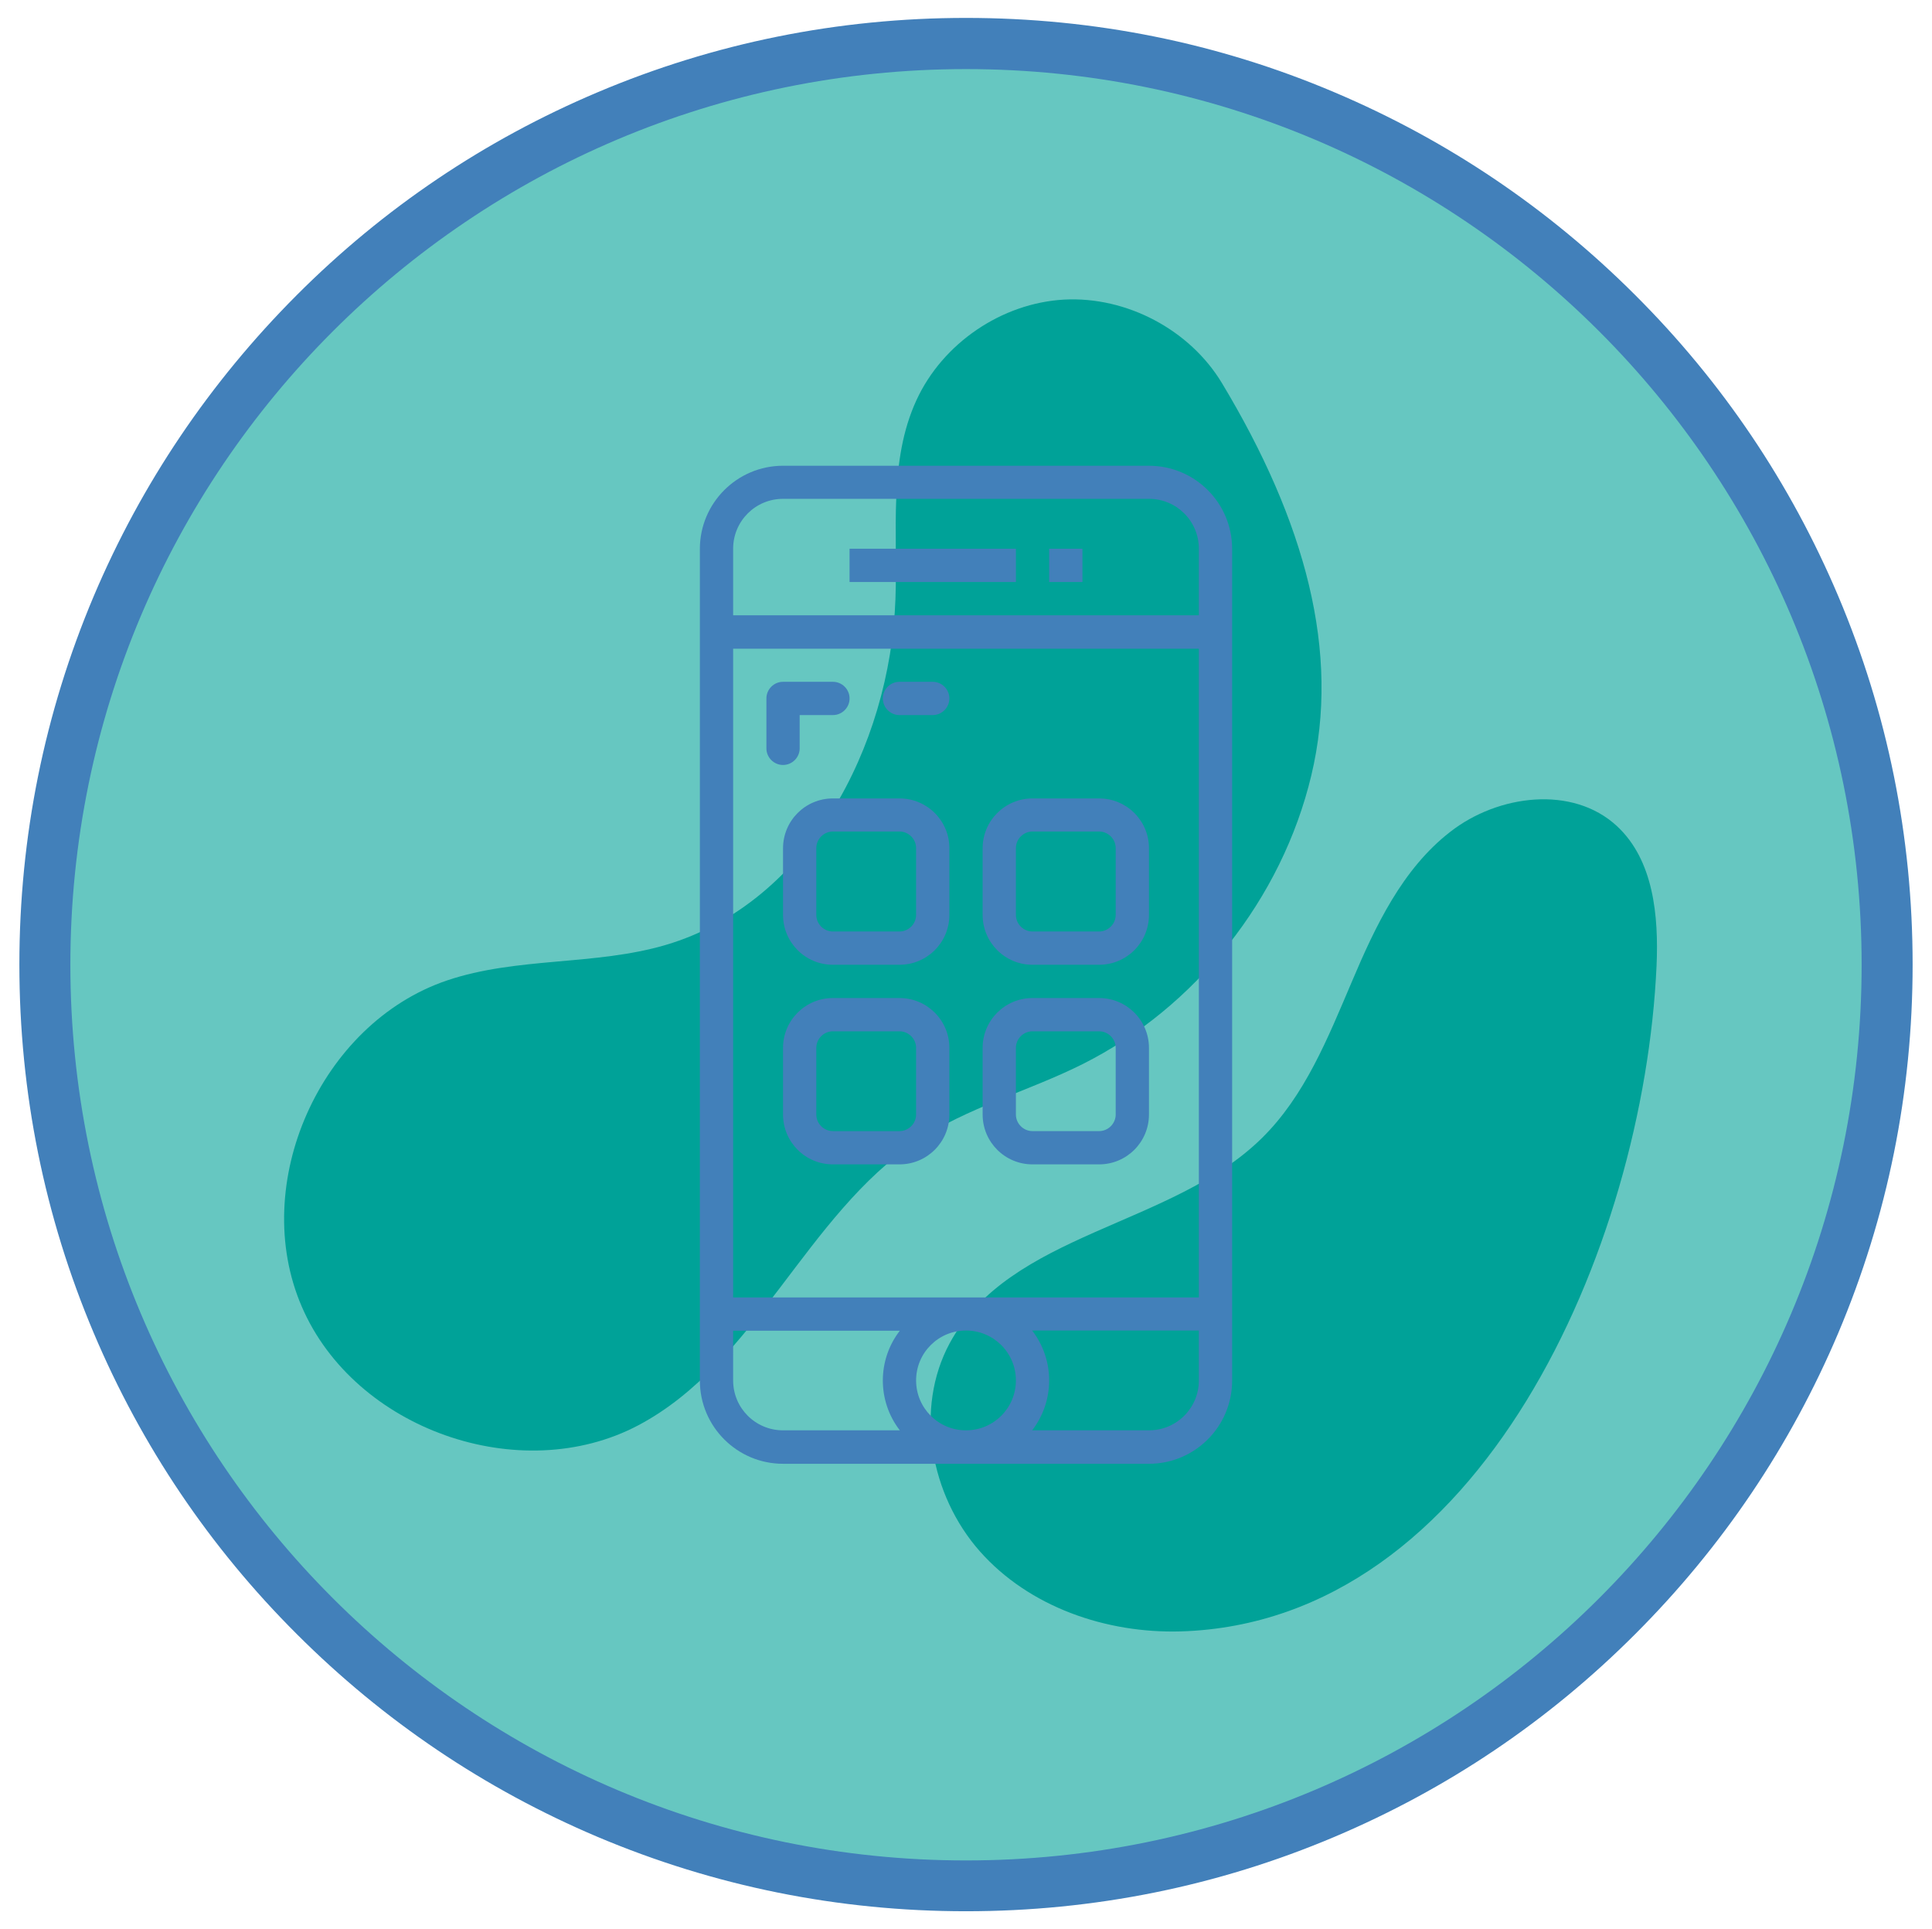
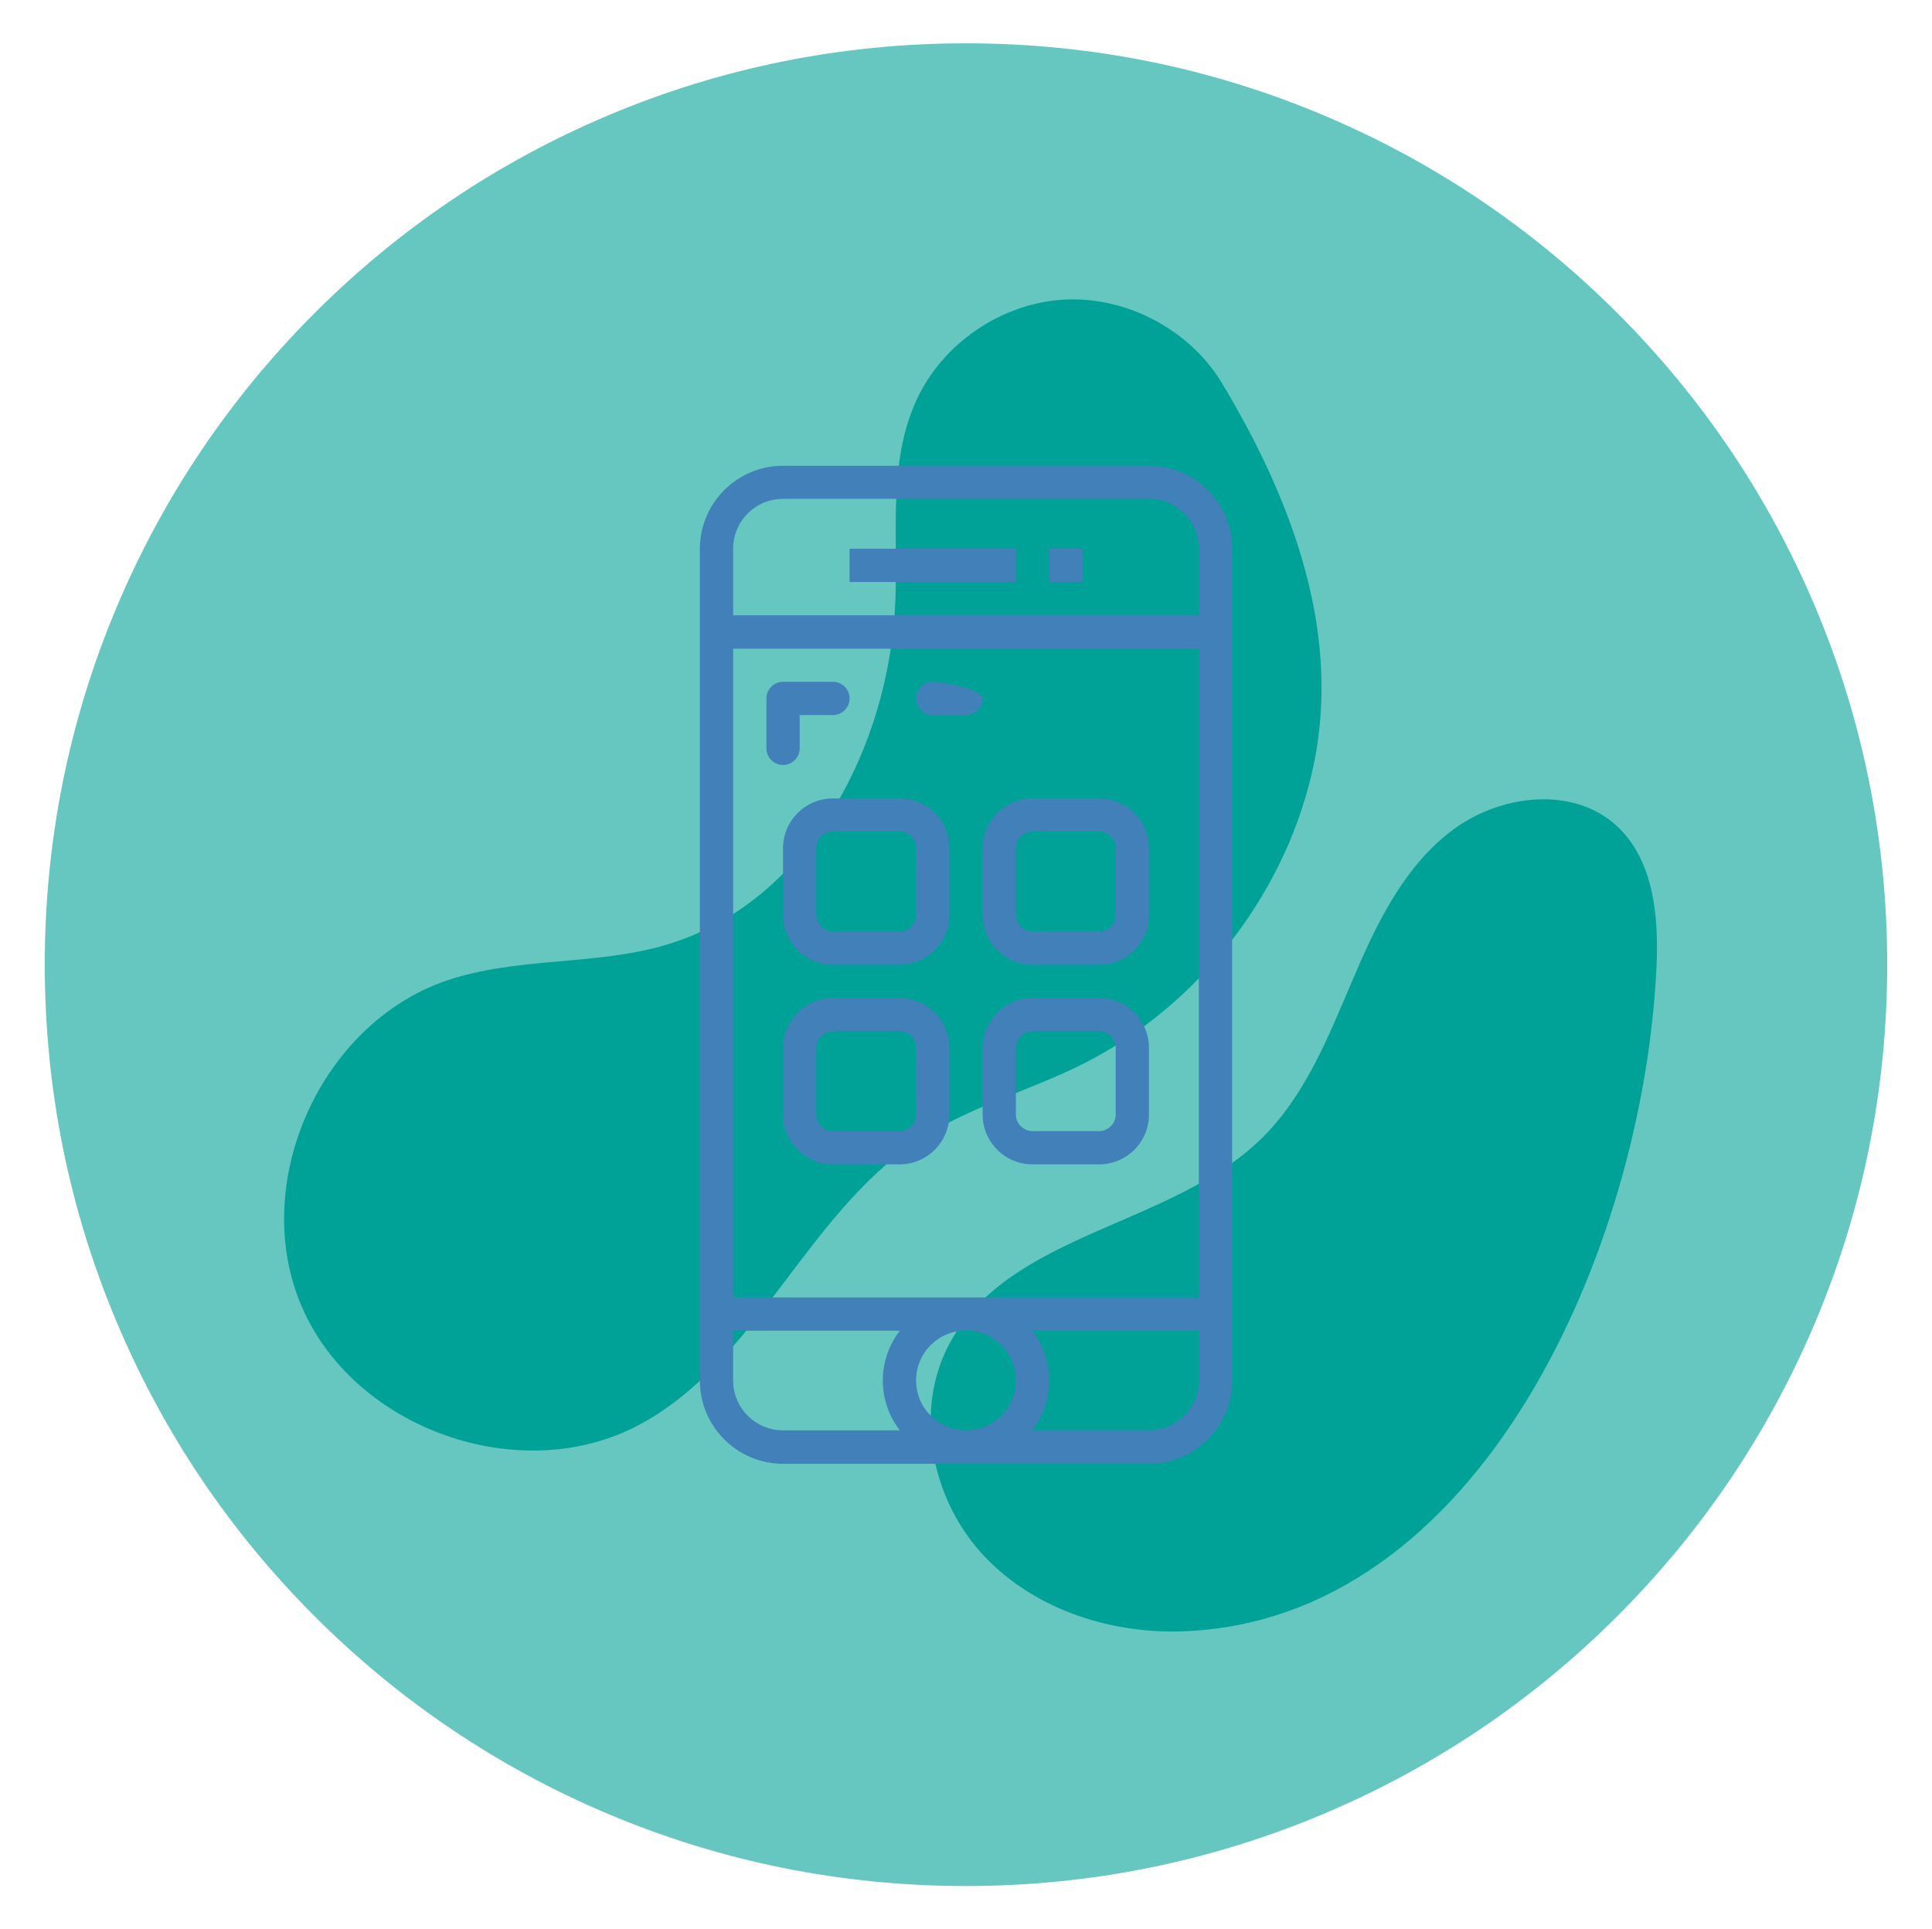
<svg xmlns="http://www.w3.org/2000/svg" version="1.1" id="Layer_3" x="0px" y="0px" viewBox="0 0 1057 1055.5" style="enable-background:new 0 0 1057 1055.5;" xml:space="preserve">
  <style type="text/css">
	.st0{fill:#66C7C1;}
	.st1{fill:#4280BA;}
	.st2{fill:#00A298;}
</style>
  <g>
    <path class="st0" d="M528.5,1031.8c-68,0-134-13.3-196.2-39.6c-60-25.4-113.9-61.7-160.2-108S89.5,784,64.1,723.9   c-26.3-62.1-39.6-128.2-39.6-196.2s13.3-134,39.6-196.2c25.4-60,61.7-113.9,108-160.2s100.2-82.6,160.2-108   C394.4,37,460.5,23.7,528.5,23.7s134,13.3,196.2,39.6c60,25.4,113.9,61.7,160.2,108s82.6,100.2,108,160.2   c26.3,62.1,39.6,128.2,39.6,196.2s-13.3,134-39.6,196.2c-25.4,60-61.7,113.9-108,160.2s-100.2,82.6-160.2,108   C662.5,1018.4,596.5,1031.8,528.5,1031.8z" />
-     <path class="st1" d="M528.5,37.8c270.6,0,490,219.4,490,490s-219.4,490-490,490s-490-219.4-490-490S257.9,37.8,528.5,37.8    M528.5,9.8c-69.9,0-137.8,13.7-201.6,40.7c-61.7,26.1-117.1,63.4-164.6,111s-84.9,103-111,164.6c-27,63.9-40.7,131.7-40.7,201.6   s13.7,137.8,40.7,201.6c26.1,61.7,63.4,117.1,111,164.6c47.6,47.6,103,84.9,164.6,111c63.9,27,131.7,40.7,201.6,40.7   s137.8-13.7,201.6-40.7c61.7-26.1,117.1-63.4,164.6-111c47.6-47.6,84.9-103,111-164.6c27-63.9,40.7-131.7,40.7-201.6   s-13.7-137.8-40.7-201.6c-26.1-61.7-63.4-117.1-111-164.6c-47.6-47.6-103-84.9-164.6-111C666.3,23.4,598.4,9.8,528.5,9.8L528.5,9.8   z" />
  </g>
  <g>
    <path class="st2" d="M668.6,209.7c-17.6-29.3-52.2-47.6-86.4-45.8c-34.2,1.9-66.5,23.9-80.8,55c-15.4,33.4-10.2,72-11.5,108.8   c-2.9,80.8-48,166.2-125.5,189.2c-38.9,11.5-81.5,6.5-119.9,19.5c-69.3,23.5-108.4,111.3-79.4,178.4   c28.9,67.2,119.6,99.1,184.2,64.9c64.5-34.2,91.5-114.9,152.3-155.4c27.8-18.5,60.8-27.2,90.6-42.1c62-31.1,109.1-90.5,125.2-157.9   C733.6,356.7,714,285.2,668.6,209.7z" />
    <path class="st2" d="M646.1,892.5c-40.8,1.2-83.1-13.3-110.1-43.9c-27-30.6-35.8-77.9-16.4-113.8c32.9-60.7,121.3-63.6,170.6-112   c23.7-23.2,36.3-55,49.3-85.5c12.9-30.5,27.7-61.9,53.9-82.2c26.1-20.4,67-25.7,91.3-3.1c20,18.6,22.8,49.1,21.6,76.4   C899.3,682.6,810.1,887.4,646.1,892.5z" />
  </g>
  <g>
    <g>
      <g>
        <path class="st1" d="M628.6,254.8H428.4c-25.1,0-45.5,20.4-45.5,45.5v455c0,25.1,20.4,45.5,45.5,45.5h200.2     c25.1,0,45.5-20.4,45.5-45.5v-455C674.1,275.1,653.7,254.8,628.6,254.8z M492.3,782.5h-63.9c-15.1,0-27.3-12.2-27.3-27.3V728     h91.2C479.9,744,479.9,766.5,492.3,782.5z M528.5,782.5c-15.1,0-27.3-12.2-27.3-27.3s12.2-27.3,27.3-27.3s27.3,12.2,27.3,27.3     S543.6,782.5,528.5,782.5z M655.9,755.2c0,15.1-12.2,27.3-27.3,27.3h-63.9c12.4-16.1,12.4-38.5,0-54.6h91.2V755.2z M655.9,709.8     H401.1V354.9h254.8V709.8z M655.9,336.6H401.1v-36.4c0-15.1,12.2-27.3,27.3-27.3h200.2c15.1,0,27.3,12.2,27.3,27.3L655.9,336.6     L655.9,336.6z" />
      </g>
    </g>
    <g>
      <g>
        <rect x="464.8" y="300.2" class="st1" width="91" height="18.2" />
      </g>
    </g>
    <g>
      <g>
        <path class="st1" d="M492.1,436.8h-36.4c-15.1,0-27.3,12.2-27.3,27.3v36.4c0,15.1,12.2,27.3,27.3,27.3h36.4     c15.1,0,27.3-12.2,27.3-27.3V464C519.4,449,507.2,436.8,492.1,436.8z M501.2,500.5c0,5-4.1,9.1-9.1,9.1h-36.4     c-5,0-9.1-4.1-9.1-9.1V464c0-5,4.1-9.1,9.1-9.1h36.4c5,0,9.1,4.1,9.1,9.1V500.5z" />
      </g>
    </g>
    <g>
      <g>
        <path class="st1" d="M601.3,436.8h-36.4c-15.1,0-27.3,12.2-27.3,27.3v36.4c0,15.1,12.2,27.3,27.3,27.3h36.4     c15.1,0,27.3-12.2,27.3-27.3V464C628.6,449,616.4,436.8,601.3,436.8z M610.4,500.5c0,5-4.1,9.1-9.1,9.1h-36.4     c-5,0-9.1-4.1-9.1-9.1V464c0-5,4.1-9.1,9.1-9.1h36.4c5,0,9.1,4.1,9.1,9.1V500.5z" />
      </g>
    </g>
    <g>
      <g>
        <path class="st1" d="M492.1,546h-36.4c-15.1,0-27.3,12.2-27.3,27.3v36.4c0,15.1,12.2,27.3,27.3,27.3h36.4     c15.1,0,27.3-12.2,27.3-27.3v-36.4C519.4,558.2,507.2,546,492.1,546z M501.2,609.7c0,5-4.1,9.1-9.1,9.1h-36.4     c-5,0-9.1-4.1-9.1-9.1v-36.4c0-5,4.1-9.1,9.1-9.1h36.4c5,0,9.1,4.1,9.1,9.1V609.7z" />
      </g>
    </g>
    <g>
      <g>
        <path class="st1" d="M601.3,546h-36.4c-15.1,0-27.3,12.2-27.3,27.3v36.4c0,15.1,12.2,27.3,27.3,27.3h36.4     c15.1,0,27.3-12.2,27.3-27.3v-36.4C628.6,558.2,616.4,546,601.3,546z M610.4,609.7c0,5-4.1,9.1-9.1,9.1h-36.4     c-5,0-9.1-4.1-9.1-9.1v-36.4c0-5,4.1-9.1,9.1-9.1h36.4c5,0,9.1,4.1,9.1,9.1V609.7z" />
      </g>
    </g>
    <g>
      <g>
        <path class="st1" d="M455.7,373h-27.3c-5,0-9.1,4.1-9.1,9.1v27.3c0,5,4.1,9.1,9.1,9.1s9.1-4.1,9.1-9.1v-18.2h18.2     c5,0,9.1-4.1,9.1-9.1S460.7,373,455.7,373z" />
      </g>
    </g>
    <g>
      <g>
-         <path class="st1" d="M510.3,373h-18.2c-5,0-9.1,4.1-9.1,9.1s4.1,9.1,9.1,9.1h18.2c5,0,9.1-4.1,9.1-9.1S515.3,373,510.3,373z" />
+         <path class="st1" d="M510.3,373c-5,0-9.1,4.1-9.1,9.1s4.1,9.1,9.1,9.1h18.2c5,0,9.1-4.1,9.1-9.1S515.3,373,510.3,373z" />
      </g>
    </g>
    <g>
      <g>
        <rect x="574" y="300.2" class="st1" width="18.2" height="18.2" />
      </g>
    </g>
  </g>
</svg>